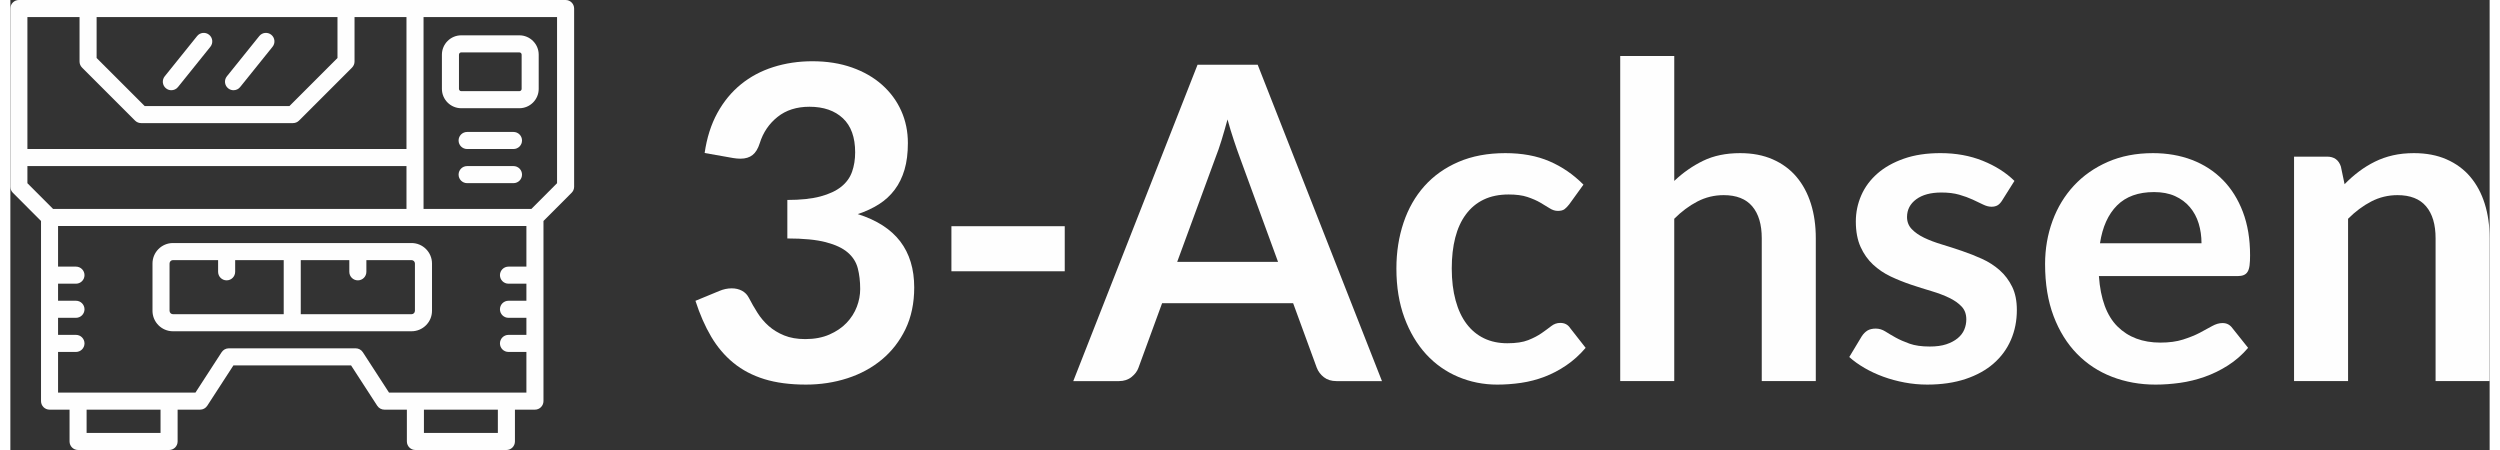
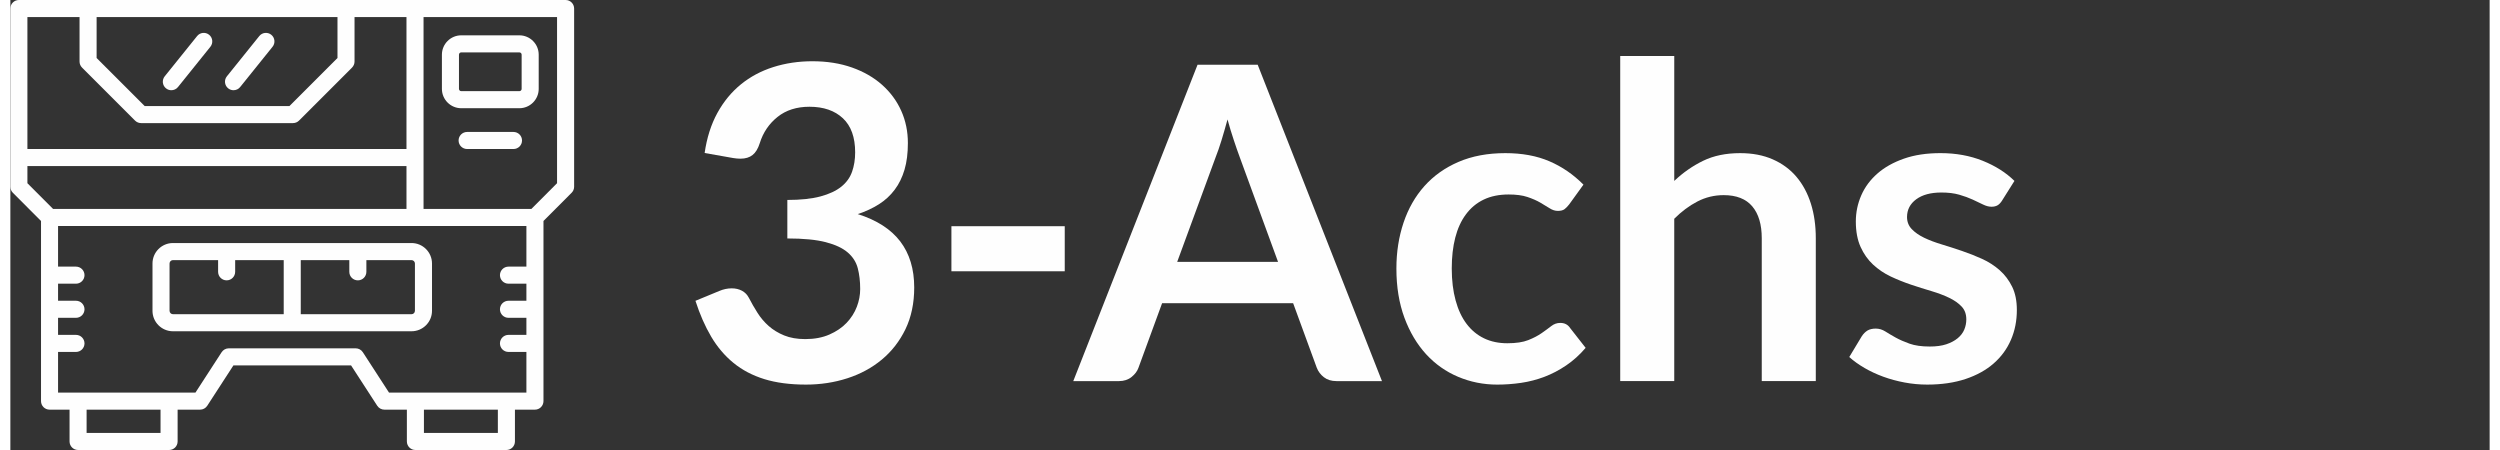
<svg xmlns="http://www.w3.org/2000/svg" xml:space="preserve" width="150" height="27" version="1.1" style="shape-rendering:geometricPrecision; text-rendering:geometricPrecision; image-rendering:optimizeQuality; fill-rule:evenodd; clip-rule:evenodd" viewBox="0 0 12998.64 2359.32">
  <rect x="0" y="0" width="12998.64" height="2359.32" fill="#333333" stroke="none" />
  <defs>
    <style type="text/css">
   
    .fil0 {fill:#FEFEFE;fill-rule:nonzero}
   
  </style>
  </defs>
  <g id="Ebene_x0020_1">
    <path class="fil0" d="M4205.48 321.12c76.47,0 145.67,11.09 207.23,32.88 61.56,21.79 113.94,52 157.53,90.62 43.58,39 77.23,84.12 100.55,136.5 23.33,51.99 34.79,108.2 34.79,168.99 0,52.76 -5.73,99.41 -17.59,139.56 -11.85,40.14 -29.05,75.32 -51.61,105.14 -22.56,30.21 -50.09,55.45 -82.59,76.09 -32.5,20.65 -69.59,37.85 -110.88,51.62 99.41,31.35 173.58,79.14 222.52,142.99 48.94,64.24 73.41,144.91 73.41,241.65 0,82.2 -15.3,155.23 -45.88,218.7 -30.59,63.08 -71.88,116.23 -123.88,159.44 -52,43.2 -112.03,75.7 -180.47,97.88 -68.44,22.17 -141.09,33.27 -217.55,33.27 -83.35,0 -156,-9.56 -217.94,-28.68 -61.94,-19.12 -115.86,-47.41 -161.73,-84.87 -45.89,-37.47 -84.88,-83.35 -117,-137.65 -32.11,-54.29 -59.64,-116.99 -82.58,-188.11l125.03 -51.62c21.41,-9.18 43.2,-13.77 65.38,-13.77 19.88,0 37.85,4.2 53.53,12.62 15.68,8.41 27.53,20.65 35.94,36.7 13.77,26.76 29.06,53.15 45.5,79.14 16.44,26 35.94,48.94 58.88,69.21 22.94,20.26 50.09,36.7 81.05,49.32 30.97,12.61 67.68,19.12 110.51,19.12 48.17,0 90.23,-8.03 126.17,-23.71 35.94,-15.67 66.14,-35.93 90.23,-61.17 24.08,-25.23 42.06,-53.53 53.91,-84.5 11.85,-30.96 17.59,-61.94 17.59,-93.29 0,-39.76 -4.21,-76.08 -12.62,-108.59 -8.42,-32.5 -26,-60.03 -52.76,-82.96 -26.77,-22.95 -65,-40.92 -115.08,-53.91 -50.09,-13 -117.38,-19.5 -201.5,-19.5l0 -201.89c69.59,0 127.32,-6.11 173.21,-18.35 45.89,-12.23 82.59,-29.44 109.73,-51.23 27.15,-21.8 45.89,-48.18 56.59,-78.77 10.71,-30.58 16.06,-64.23 16.06,-101.32 0,-78.77 -21.41,-138.41 -64.23,-178.56 -42.83,-40.15 -101.32,-60.42 -175.5,-60.42 -67.3,0 -123.12,17.97 -167.46,53.53 -44.36,35.56 -75.33,81.06 -92.92,137.27 -9.17,29.06 -21.79,49.71 -37.85,62.32 -16.06,12.62 -37.09,19.12 -63.08,19.12 -12.24,0 -25.24,-1.15 -39,-3.44l-149.12 -26.38c11.47,-79.53 33.65,-149.49 66.53,-209.53 32.88,-60.03 74.17,-110.11 123.5,-150.26 49.32,-40.14 105.91,-70.35 169.76,-90.62 63.86,-20.26 132.3,-30.59 205.71,-30.59z" />
    <polygon id="1" class="fil0" points="4933.85,1185.99 5528.01,1185.99 5528.01,1422.27 4933.85,1422.27 " />
    <path id="2" class="fil0" d="M7191.21 1998.09l-238.58 0c-26.77,0 -48.56,-6.88 -65.77,-20.26 -17.21,-13.38 -29.83,-29.83 -37.47,-49.71l-123.88 -338.38 -687.07 0 -123.88 338.38c-6.11,17.59 -17.97,33.65 -35.94,48.18 -17.97,14.53 -40.14,21.79 -66.14,21.79l-239.74 0 651.52 -1658.61 315.44 0 651.52 1658.61zm-1073.62 -625.14l528.78 0 -201.88 -551.72c-9.18,-24.48 -19.12,-53.53 -30.21,-86.79 -11.09,-33.27 -22.17,-69.21 -32.88,-108.2 -10.7,39 -21.03,75.32 -31.35,108.97 -10.32,33.65 -20.65,63.09 -30.58,88.32l-201.88 549.43z" />
    <path id="3" class="fil0" d="M8173.07 1071.29c-8.41,10.7 -16.44,19.12 -24.47,25.23 -8.03,6.11 -19.88,9.18 -35.18,9.18 -14.53,0 -28.68,-4.59 -42.44,-13.38 -13.77,-8.8 -30.21,-18.73 -49.32,-29.83 -19.12,-11.08 -41.68,-21.03 -68.06,-29.82 -26.38,-8.8 -59.26,-13 -98.26,-13 -49.71,0 -93.3,8.79 -130.77,26.76 -37.47,17.97 -68.43,43.97 -93.29,77.62 -24.85,33.26 -43.58,74.17 -55.82,121.96 -12.24,47.41 -18.35,101.71 -18.35,161.73 0,62.71 6.88,118.53 20.26,167.47 13.38,48.93 32.5,89.85 57.73,123.11 25.24,33.27 55.82,58.51 91.76,75.71 35.94,17.21 76.48,25.61 121.59,25.61 45.12,0 81.83,-5.35 109.73,-16.44 27.92,-11.09 51.24,-23.32 70.35,-36.7 19.12,-13.38 35.94,-25.61 50.09,-36.7 14.15,-11.09 29.83,-16.82 47.41,-16.82 22.94,0 40.14,9.18 51.61,26.77l81.44 103.99c-31.35,36.7 -65.38,67.3 -102.09,92.14 -36.7,24.86 -74.56,44.74 -113.94,59.65 -39.38,14.91 -80.29,25.61 -122.35,31.74 -42.06,6.11 -83.73,9.17 -125.03,9.17 -72.65,0 -141.09,-13.77 -205.32,-40.91 -64.24,-27.15 -120.06,-66.53 -167.85,-118.53 -47.8,-52.38 -85.65,-115.85 -113.56,-191.17 -27.91,-75.71 -42.06,-161.35 -42.06,-258.09 0,-86.4 12.62,-166.32 37.47,-240.49 24.85,-73.79 61.17,-137.65 109.35,-191.56 48.18,-53.91 107.82,-96.35 178.94,-126.94 71.12,-30.58 152.93,-45.88 245.47,-45.88 87.93,0 165.17,14.15 231.31,42.82 66.15,28.3 125.41,69.21 178.17,122.35l-74.56 103.24z" />
    <path id="4" class="fil0" d="M8440.33 1998.09l0 -1704.49 283.32 0 0 654.95c45.89,-43.59 96.35,-78.76 151.41,-105.53 55.06,-26.76 119.68,-40.14 193.85,-40.14 64.24,0 121.21,10.7 170.91,32.5 49.7,21.79 91.38,52.38 124.65,91.76 33.26,39.38 58.5,86.4 75.7,141.09 17.21,54.68 25.61,115.08 25.61,180.85l0 749.01 -283.32 0 0 -749.01c0,-71.88 -16.43,-127.71 -49.7,-167.09 -33.27,-39.38 -83.35,-58.88 -149.89,-58.88 -48.93,0 -94.82,11.09 -137.64,33.27 -42.83,22.17 -83.35,52.38 -121.59,90.62l0 851.1 -283.32 0z" />
    <path id="5" class="fil0" d="M10443.05 1050.64c-7.64,12.23 -15.68,20.65 -24.08,25.61 -8.42,4.97 -19.12,7.64 -32.12,7.64 -13.77,0 -28.3,-3.82 -43.97,-11.46 -15.68,-7.65 -34.03,-16.44 -54.68,-26 -20.65,-9.55 -43.97,-17.97 -70.34,-25.61 -26.39,-7.65 -57.74,-11.47 -93.68,-11.47 -55.82,0 -99.79,11.86 -131.91,35.56 -32.12,23.71 -48.18,54.68 -48.18,92.91 0,25.24 8.42,46.27 24.86,63.47 16.44,17.21 38.23,32.5 65.38,45.49 27.15,13 57.74,24.48 92.15,34.79 34.4,10.33 69.58,21.8 105.52,34.03 35.94,12.24 71.12,26 105.53,41.68 34.41,15.67 65.38,35.55 92.53,59.64 27.15,24.08 48.94,53.15 65.38,86.79 16.44,33.64 24.47,74.17 24.47,121.58 0,56.59 -10.32,108.59 -30.96,156.38 -20.65,47.8 -50.85,89.09 -90.62,123.88 -39.77,34.79 -88.7,61.94 -147.21,81.44 -58.5,19.5 -125.79,29.44 -201.49,29.44 -40.53,0 -79.91,-3.82 -118.52,-11.09 -38.62,-7.26 -75.7,-17.21 -111.26,-30.2 -35.56,-13 -68.44,-28.3 -98.65,-45.89 -30.21,-17.59 -56.97,-36.7 -79.91,-57.35l65.38 -108.59c8.42,-13 18.35,-22.94 29.83,-30.21 11.47,-6.88 26,-10.32 43.58,-10.32 17.59,0 34.41,4.97 50.09,14.91 15.68,9.94 33.65,20.65 54.29,32.11 20.65,11.47 45.12,22.18 73.03,32.12 27.92,9.94 63.09,14.91 105.91,14.91 33.65,0 62.71,-3.82 86.79,-11.86 24.08,-8.03 43.97,-18.73 59.64,-31.73 15.68,-13 27.15,-27.92 34.41,-45.12 7.26,-17.21 10.71,-35.18 10.71,-53.53 0,-27.52 -8.03,-49.71 -24.48,-67.3 -16.44,-17.59 -38.23,-32.87 -65.38,-45.88 -27.15,-13 -58.12,-24.86 -92.91,-35.18 -34.79,-10.33 -70.35,-21.41 -106.68,-33.65 -36.32,-12.24 -71.88,-26.38 -106.68,-42.82 -34.79,-16.44 -65.77,-37.47 -92.91,-62.71 -27.15,-25.23 -48.94,-56.2 -65.38,-92.53 -16.44,-36.7 -24.85,-81.05 -24.85,-133.05 0,-48.18 9.55,-94.06 28.67,-137.65 19.12,-43.58 47.41,-81.44 84.5,-113.94 37.09,-32.5 83.35,-58.5 138.79,-78 55.44,-19.5 119.29,-29.05 191.93,-29.05 81.06,0 154.85,13.38 221.38,40.14 66.53,26.77 121.97,61.94 166.33,105.53l-64.24 102.09z" />
-     <path id="6" class="fil0" d="M11233.36 802.88c74.17,0 142.62,11.85 204.94,35.56 62.32,24.08 115.85,58.5 160.97,104.38 45.11,45.49 80.29,101.7 105.52,167.85 25.24,66.53 37.85,142.23 37.85,227.49 0,21.42 -0.76,39.39 -2.68,53.53 -1.91,14.15 -5.35,25.24 -10.32,33.27 -4.97,8.03 -11.86,13.77 -20.26,17.21 -8.42,3.44 -19.12,5.36 -32.12,5.36l-727.22 0c8.41,120.05 40.91,207.99 97.49,264.2 56.59,56.2 131.52,84.5 224.82,84.5 45.89,0 85.65,-5.35 118.91,-16.06 33.27,-10.71 62.32,-22.17 87.18,-35.18 24.85,-13 46.64,-24.85 65.38,-35.56 18.74,-10.33 36.71,-15.68 54.29,-15.68 11.47,0 21.42,2.29 29.83,6.89 8.42,4.59 15.68,11.08 21.79,19.5l82.59 103.61c-31.35,36.7 -66.53,67.3 -105.53,92.14 -39,24.86 -79.52,44.74 -121.97,59.65 -42.44,14.91 -85.64,25.61 -129.61,31.74 -43.97,6.11 -86.79,9.17 -128.08,9.17 -81.82,0 -157.91,-13.77 -228.26,-40.91 -70.34,-27.15 -131.52,-67.3 -183.52,-120.44 -52,-53.15 -92.91,-118.9 -122.73,-197.29 -29.82,-78.76 -44.73,-169.38 -44.73,-272.99 0,-80.29 13,-155.62 39,-226.73 26,-70.73 63.47,-132.3 112.03,-184.68 48.56,-52.38 107.82,-94.06 177.79,-124.65 69.97,-30.58 148.73,-45.88 236.67,-45.88zm5.74 204.17c-82.59,0 -147.21,23.32 -193.85,69.97 -46.65,46.65 -76.47,112.79 -89.47,198.44l532.22 0c0,-36.7 -4.97,-71.5 -14.9,-104 -9.94,-32.5 -25.24,-60.79 -45.89,-85.26 -20.65,-24.48 -46.65,-43.97 -78,-58.12 -31.35,-14.14 -68.06,-21.03 -110.11,-21.03z" />
-     <path id="7" class="fil0" d="M11973.19 1998.09l0 -1176.86 173.21 0c36.7,0 60.79,17.21 72.26,51.62l19.5 92.91c23.7,-24.48 48.94,-46.65 75.32,-66.53 26.39,-19.88 54.29,-37.09 83.74,-51.62 29.44,-14.52 60.79,-25.61 94.44,-33.27 33.65,-7.64 70.35,-11.46 110.11,-11.46 64.24,0 121.21,10.7 170.91,32.5 49.7,21.79 91.38,52.38 124.65,91.76 33.26,39.38 58.5,86.4 75.7,141.09 17.21,54.68 25.61,115.08 25.61,180.85l0 749.01 -283.32 0 0 -749.01c0,-71.88 -16.43,-127.71 -49.7,-167.09 -33.27,-39.38 -83.35,-58.88 -149.89,-58.88 -48.93,0 -94.82,11.09 -137.64,33.27 -42.83,22.17 -83.35,52.38 -121.59,90.62l0 851.1 -283.32 0z" />
  </g>
  <g id="Ebene_x0020_1_0">
    <path class="fil0" d="M2866.26 960.54l-134.53 134.82 -565.44 0 0 -1005.89 699.97 0 0 871.13 0 -0.06zm-881.01 1097.8l-137.25 -211.68c-8.24,-12.69 -22.37,-20.41 -37.5,-20.41l-665.29 0c-15.13,0 -29.26,7.72 -37.55,20.41l-137.26 211.68 -720.33 0 0 -213.15 93.92 0c24.7,0 44.73,-19.92 44.73,-44.73 0,-24.65 -20.03,-44.72 -44.73,-44.72l-93.92 0 0 -89.46 93.92 0c24.7,0 44.73,-19.97 44.73,-44.73 0,-24.65 -20.03,-44.72 -44.73,-44.72l-93.92 0 0 -89.46 93.92 0c24.7,0 44.73,-19.92 44.73,-44.73 0,-24.65 -20.03,-44.73 -44.73,-44.73l-93.92 0 0 -213.06 2455.5 0 0 213.06 -93.96 0c-24.7,0 -44.73,20.03 -44.73,44.73 0,24.76 20.03,44.73 44.73,44.73l93.96 0 0 89.46 -93.96 0c-24.7,0 -44.73,20.07 -44.73,44.72 0,24.76 20.03,44.73 44.73,44.73l93.96 0 0 89.46 -93.96 0c-24.7,0 -44.73,20.02 -44.73,44.72 0,24.76 20.03,44.73 44.73,44.73l93.96 0 0 213.15 -720.33 0zm570.67 211.59l-387.63 0 0 -122.12 387.63 0 0 122.12zm-1768.55 0l-387.63 0 0 -122.12 387.63 0 0 122.12zm-697.96 -1399.17l1987.41 0 0 224.6 -1852.9 0 -134.53 -134.82 0 -89.78 0.02 0zm273.32 -781.3l0 233.22c0,11.88 4.7,23.24 13.08,31.65l278 278c8.38,8.38 19.78,13.08 31.64,13.08l796.29 0c11.87,0 23.23,-4.65 31.6,-13.08l278 -278c8.38,-8.43 13.13,-19.79 13.13,-31.65l0 -233.22 272.31 0 0 691.83 -1987.41 0 0 -691.83 273.32 0 0.05 0zm1352.34 0l0 214.68 -251.8 251.81 -759.26 0 -251.8 -251.81 0 -214.68 1262.87 0zm1195.97 -89.46l-2866.3 0c-24.7,0 -44.73,19.92 -44.73,44.73l0 934.35c0,11.88 4.7,23.28 13.08,31.56l147.64 147.97 0 944.45c0,24.7 20.03,44.73 44.73,44.73l104.87 0 0 166.79c0,24.76 20.03,44.73 44.73,44.73l477.1 0c24.7,0 44.73,-19.92 44.73,-44.73l0 -166.79 117.86 0c15.18,0 29.26,-7.72 37.5,-20.41l137.25 -211.68 616.69 0 137.26 211.68c8.24,12.69 22.36,20.41 37.55,20.41l117.86 0 0 166.79c0,24.76 20.03,44.73 44.73,44.73l477.1 0c24.7,0 44.73,-19.92 44.73,-44.73l0 -166.79 104.87 0c24.7,0 44.73,-20.03 44.73,-44.73l0 -944.45 147.64 -147.97c8.38,-8.34 13.08,-19.68 13.08,-31.56l0 -934.35c0,-24.76 -20.03,-44.73 -44.73,-44.73l0.03 0z" />
    <path class="fil0" d="M816.01 463.11c8.24,6.71 18.16,9.92 28.01,9.92 13.08,0 26.06,-5.7 34.86,-16.71l169.87 -211.2c15.46,-19.24 12.45,-47.41 -6.8,-62.88 -19.25,-15.47 -47.41,-12.45 -62.89,6.9l-169.86 211.1c-15.47,19.3 -12.45,47.41 6.79,62.88l0.02 0z" />
    <path class="fil0" d="M1141.94 463.11c8.29,6.71 18.16,9.92 28.02,9.92 13.08,0 26.05,-5.7 34.86,-16.71l169.86 -211.2c15.47,-19.24 12.45,-47.41 -6.79,-62.88 -19.25,-15.47 -47.37,-12.45 -62.89,6.9l-169.87 211.1c-15.46,19.3 -12.45,47.41 6.8,62.88l0.01 0z" />
    <path class="fil0" d="M2352 286.63c0,-6.61 5.41,-11.97 12.02,-11.97l304.54 0c6.66,0 12.02,5.37 12.02,11.97l0 179.35c0,6.62 -5.41,11.97 -12.02,11.97l-304.54 0c-6.61,0 -12.02,-5.36 -12.02,-11.97l0 -179.35zm12.02 280.79l304.54 0c55.98,0 101.48,-45.55 101.48,-101.44l0 -179.35c0,-55.89 -45.55,-101.43 -101.48,-101.43l-304.54 0c-55.94,0 -101.48,45.55 -101.48,101.43l0 179.35c0,55.9 45.5,101.44 101.48,101.44z" />
    <path class="fil0" d="M2637.86 691.83l-243.14 0c-24.7,0 -44.73,20.03 -44.73,44.73 0,24.76 20.03,44.73 44.73,44.73l243.14 0c24.7,0 44.73,-19.97 44.73,-44.73 0,-24.7 -20.03,-44.73 -44.73,-44.73z" />
-     <path class="fil0" d="M2637.86 870.76l-243.14 0c-24.7,0 -44.73,20.02 -44.73,44.72 0,24.76 20.03,44.73 44.73,44.73l243.14 0c24.7,0 44.73,-19.97 44.73,-44.73 0,-24.7 -20.03,-44.72 -44.73,-44.72z" />
    <path class="fil0" d="M2121.13 1629.49c0,9.82 -8.01,17.9 -17.91,17.9l-580.67 0 0 -283.66 254.54 0 0 61.44c0,24.66 20.03,44.73 44.73,44.73 24.7,0 44.73,-20.03 44.73,-44.73l0 -61.44 236.67 0c9.87,0 17.91,8.05 17.91,17.9l0 247.89 0 -0.03zm-1286.55 0l0 -247.89c0,-9.87 8,-17.9 17.9,-17.9l236.67 0 0 61.44c0,24.65 20.03,44.73 44.73,44.73 24.7,0 44.73,-20.03 44.73,-44.73l0 -61.44 254.55 0 0 283.66 -580.63 0c-9.87,0 -17.91,-8.05 -17.91,-17.91l-0.04 0.04zm1268.67 -355.26l-1250.76 0c-59.19,0 -107.32,48.13 -107.32,107.37l0 247.89c0,59.24 48.13,107.32 107.32,107.32l1250.76 0c59.2,0 107.38,-48.13 107.38,-107.32l0 -247.89c0,-59.2 -48.18,-107.37 -107.38,-107.37z" />
  </g>
</svg>